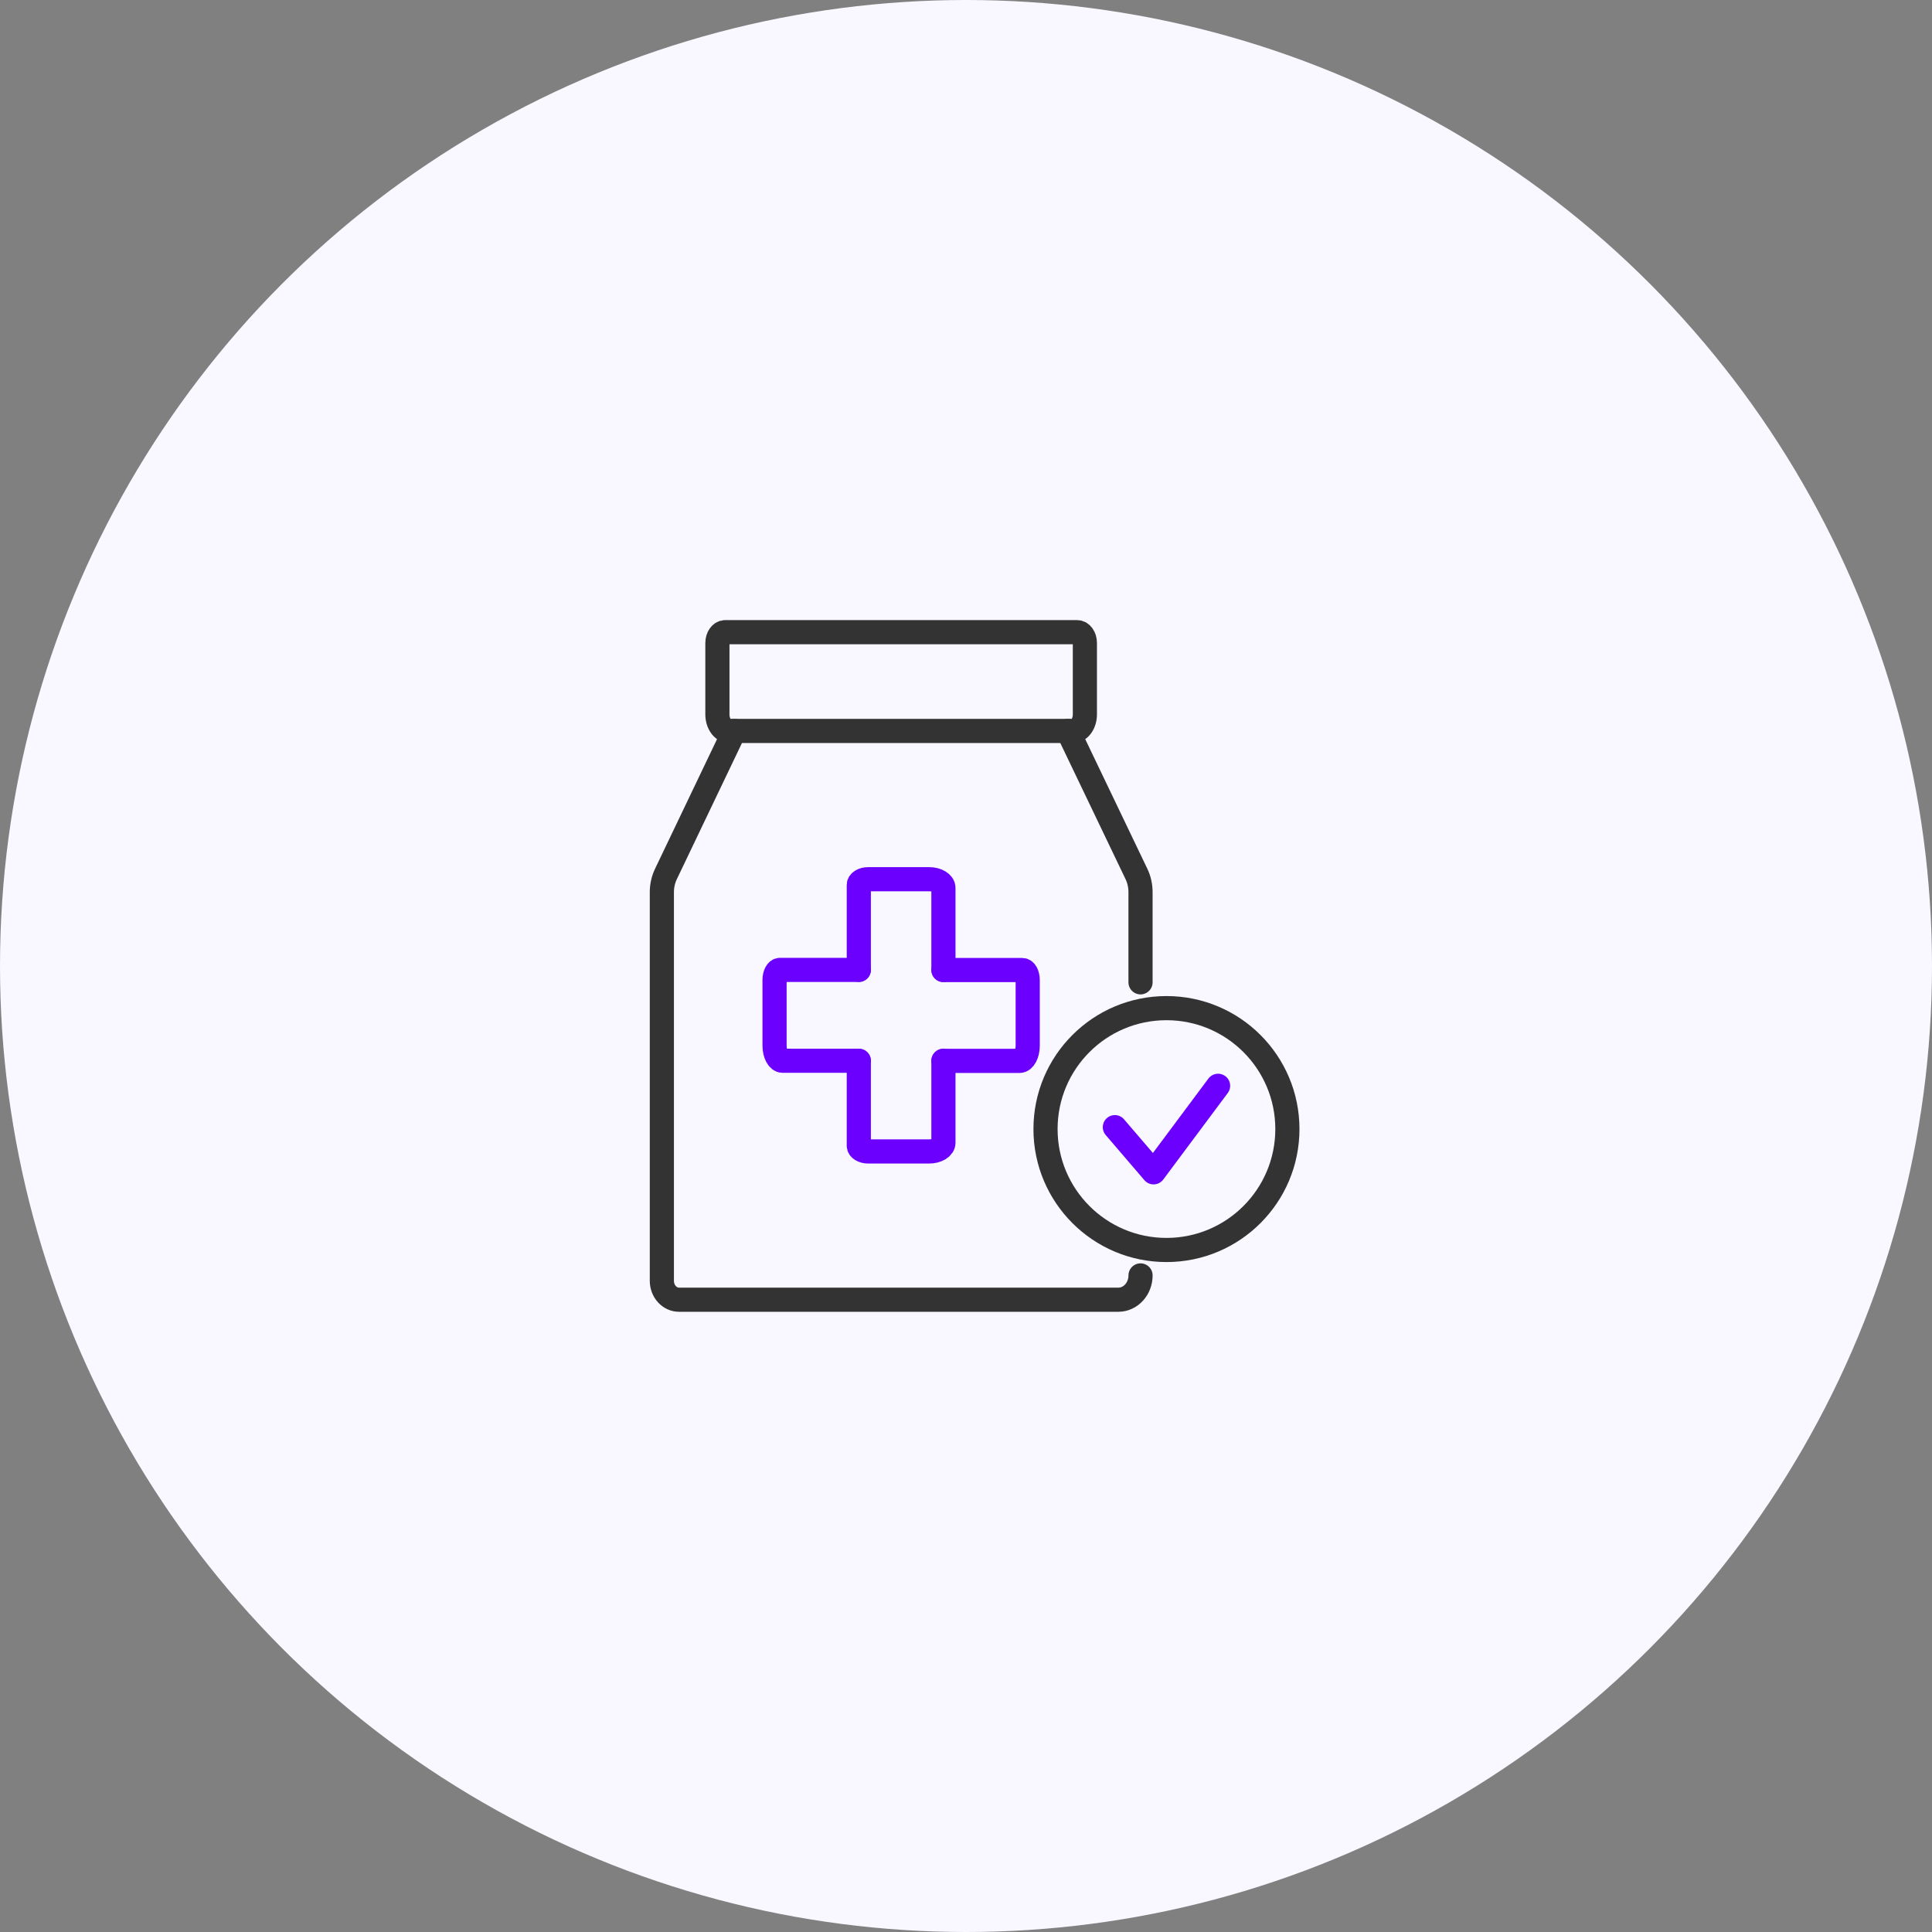
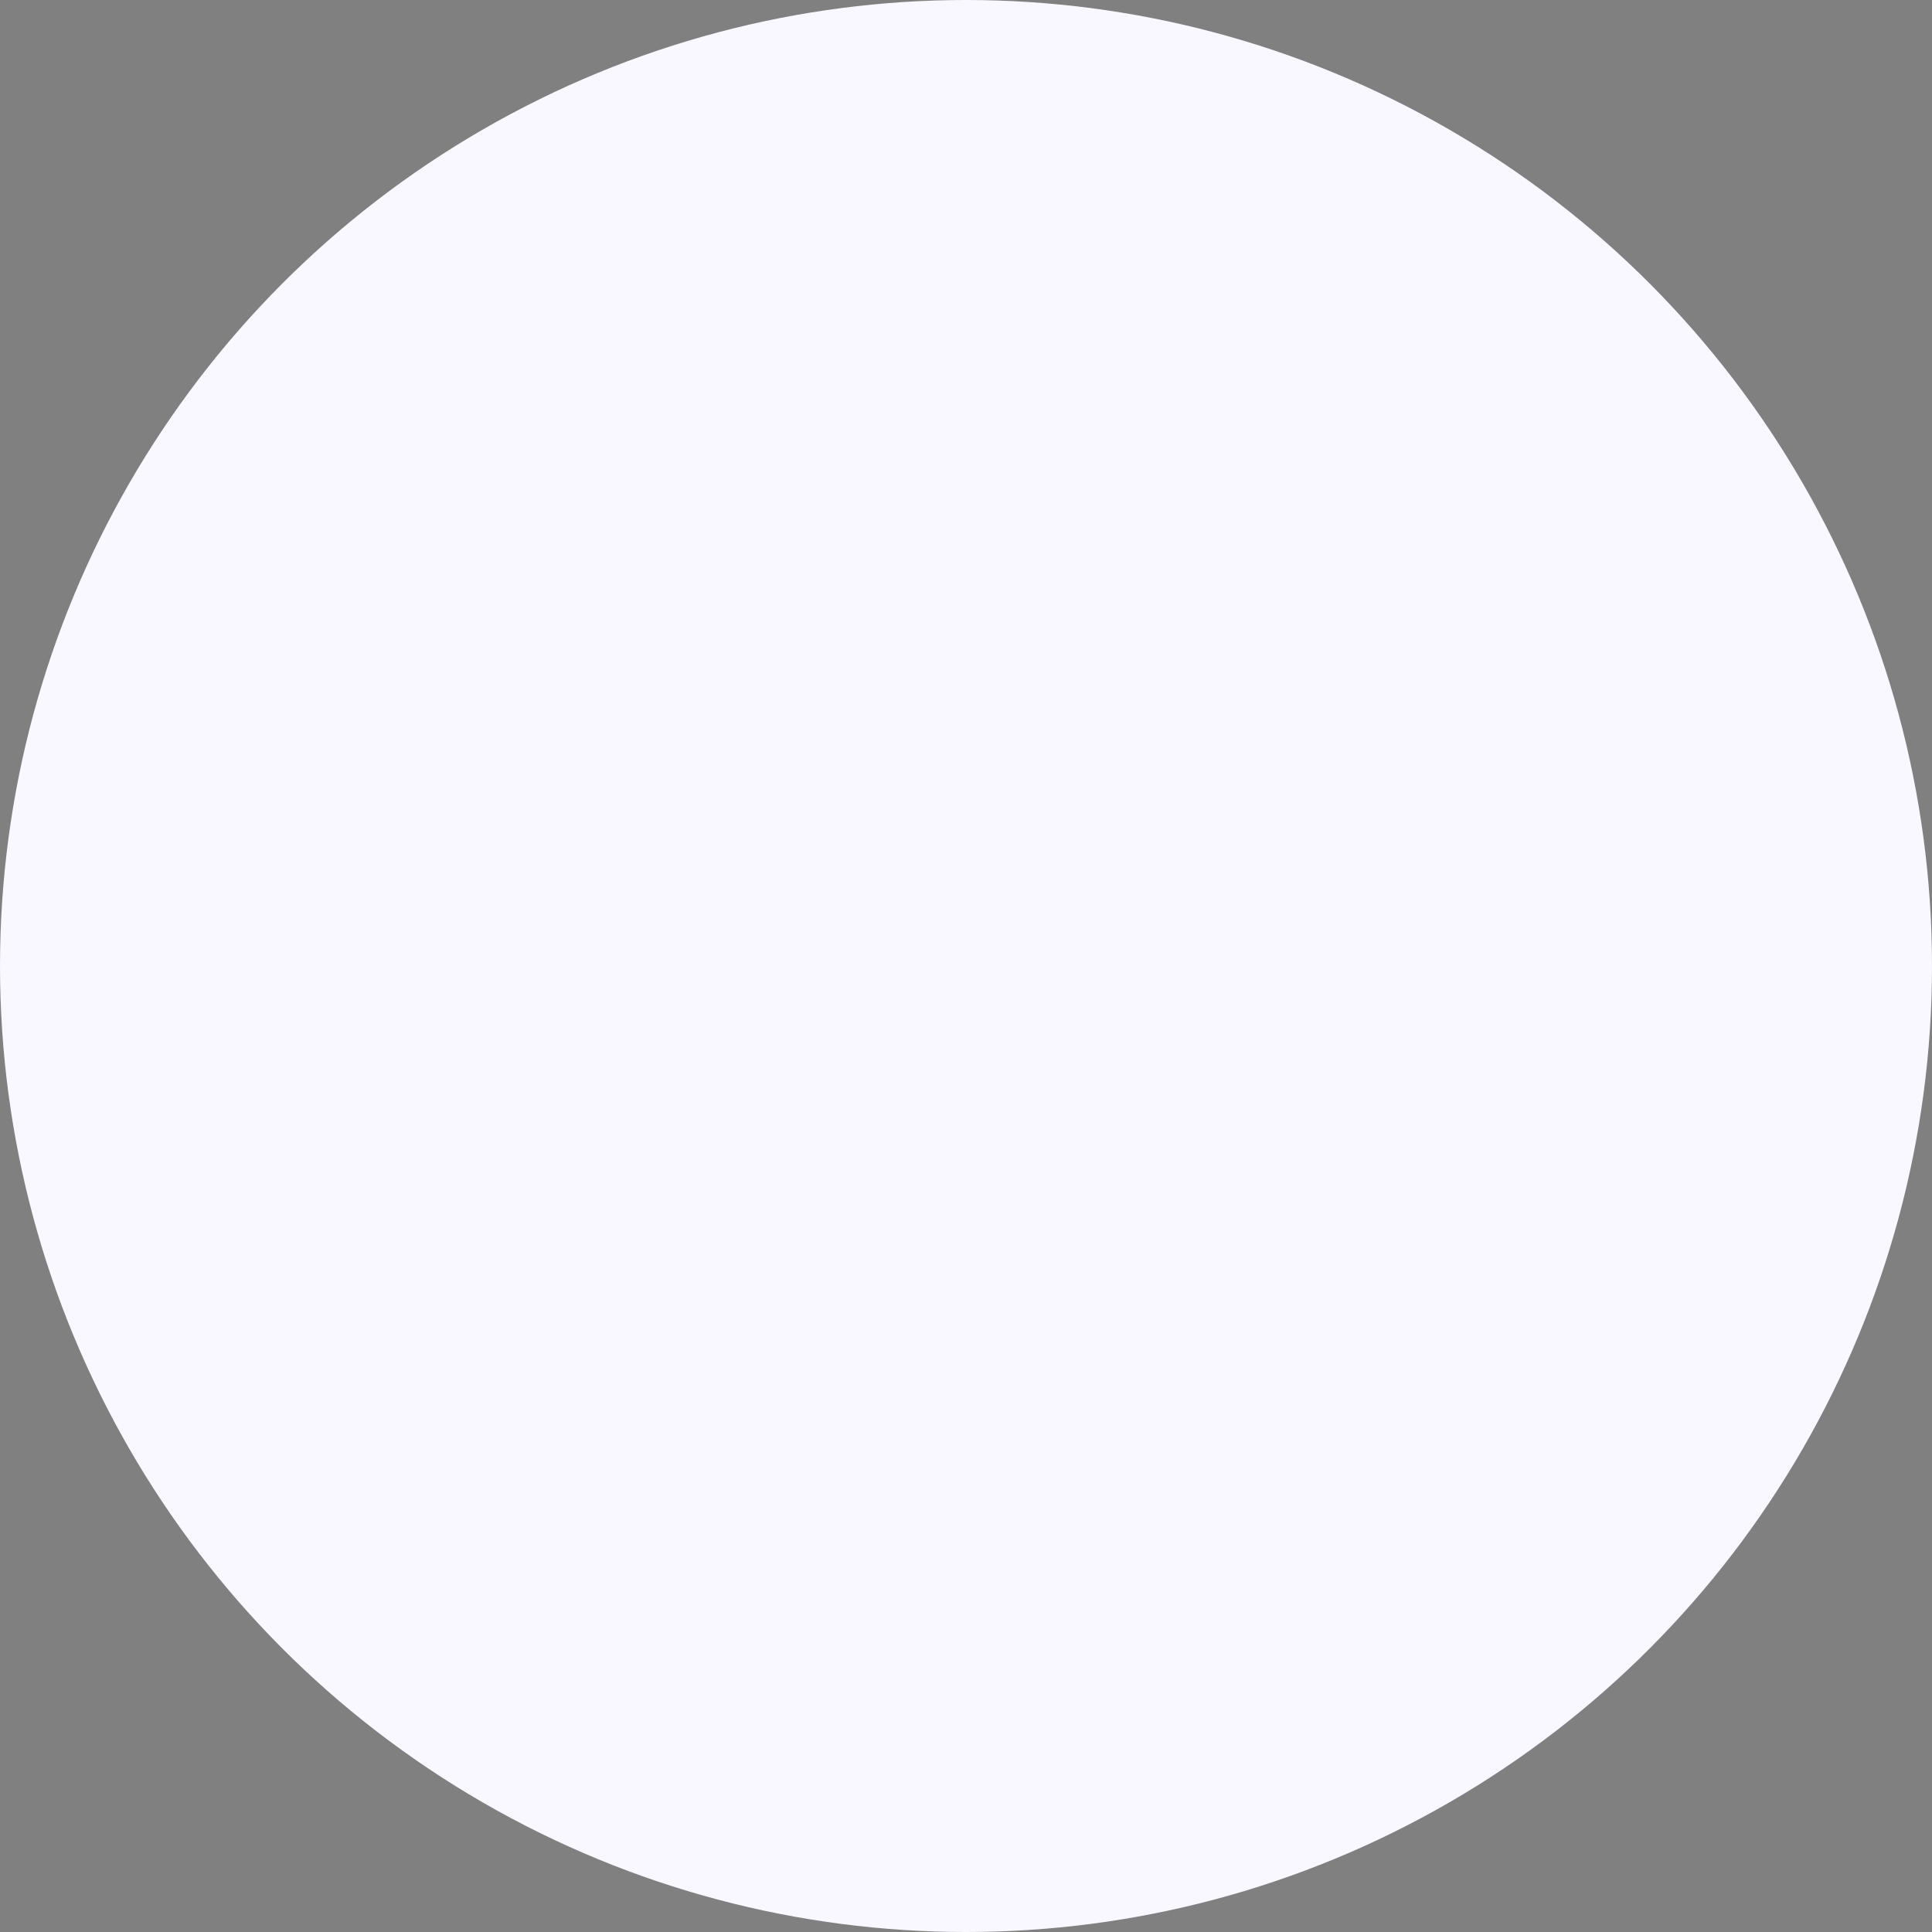
<svg xmlns="http://www.w3.org/2000/svg" width="120" height="120" viewBox="0 0 120 120" fill="none">
  <rect x="0" y="0" width="120" height="120" fill="#808080" stroke="none" />
  <circle cx="60" cy="60" r="60" fill="#F9F7FF" />
  <g clip-path="url(#clip0_4217_347)">
-     <path d="M45.611 45.401L41.361 54.288C41.196 54.634 41.109 55.019 41.109 55.411V79.556C41.109 80.201 41.589 80.727 42.17 80.727H69.466C70.22 80.727 70.841 80.052 70.841 79.219" stroke="#333333" stroke-width="1.5" stroke-linecap="round" stroke-linejoin="round" />
    <path d="M66.33 45.401L70.589 54.288C70.754 54.634 70.84 55.019 70.84 55.411V61.014" stroke="#333333" stroke-width="1.5" stroke-linecap="round" stroke-linejoin="round" />
    <path d="M66.653 45.401C67.054 45.401 67.384 44.938 67.384 44.372V39.941C67.384 39.564 67.171 39.265 66.904 39.265H45.038C44.771 39.265 44.559 39.571 44.559 39.941V44.372C44.559 44.938 44.889 45.401 45.289 45.401H66.653Z" stroke="#333333" stroke-width="1.5" stroke-linecap="round" stroke-linejoin="round" />
    <path d="M53.342 60.243H48.439C48.259 60.243 48.109 60.519 48.109 60.864V64.942C48.109 65.469 48.337 65.885 48.612 65.885H53.342" stroke="#6C00FF" stroke-width="1.5" stroke-linecap="round" stroke-linejoin="round" />
    <path d="M58.6 65.893H63.33C63.605 65.893 63.833 65.469 63.833 64.95V60.872C63.833 60.526 63.683 60.252 63.502 60.252H58.6" stroke="#6C00FF" stroke-width="1.5" stroke-linecap="round" stroke-linejoin="round" />
    <path d="M53.342 65.893V71.165C53.342 71.361 53.601 71.519 53.923 71.519H57.718C58.205 71.519 58.598 71.275 58.598 70.976V65.885" stroke="#6C00FF" stroke-width="1.5" stroke-linecap="round" stroke-linejoin="round" />
    <path d="M58.598 60.244V55.152C58.598 54.854 58.205 54.61 57.718 54.61H53.923C53.601 54.61 53.342 54.767 53.342 54.964V60.236" stroke="#6C00FF" stroke-width="1.5" stroke-linecap="round" stroke-linejoin="round" />
    <path d="M72.451 77.639C76.599 77.639 79.962 74.276 79.962 70.128C79.962 65.979 76.599 62.617 72.451 62.617C68.302 62.617 64.939 65.979 64.939 70.128C64.939 74.276 68.302 77.639 72.451 77.639Z" stroke="#333333" stroke-width="1.5" stroke-linecap="round" stroke-linejoin="round" />
-     <path d="M69.246 70.01L71.65 72.815L75.657 67.441" stroke="#6C00FF" stroke-width="1.5" stroke-linecap="round" stroke-linejoin="round" />
+     <path d="M69.246 70.01L71.65 72.815" stroke="#6C00FF" stroke-width="1.5" stroke-linecap="round" stroke-linejoin="round" />
  </g>
  <defs>
    <clipPath id="clip0_4217_347">
-       <rect width="44" height="44" fill="white" transform="translate(37.668 38)" />
-     </clipPath>
+       </clipPath>
  </defs>
</svg>